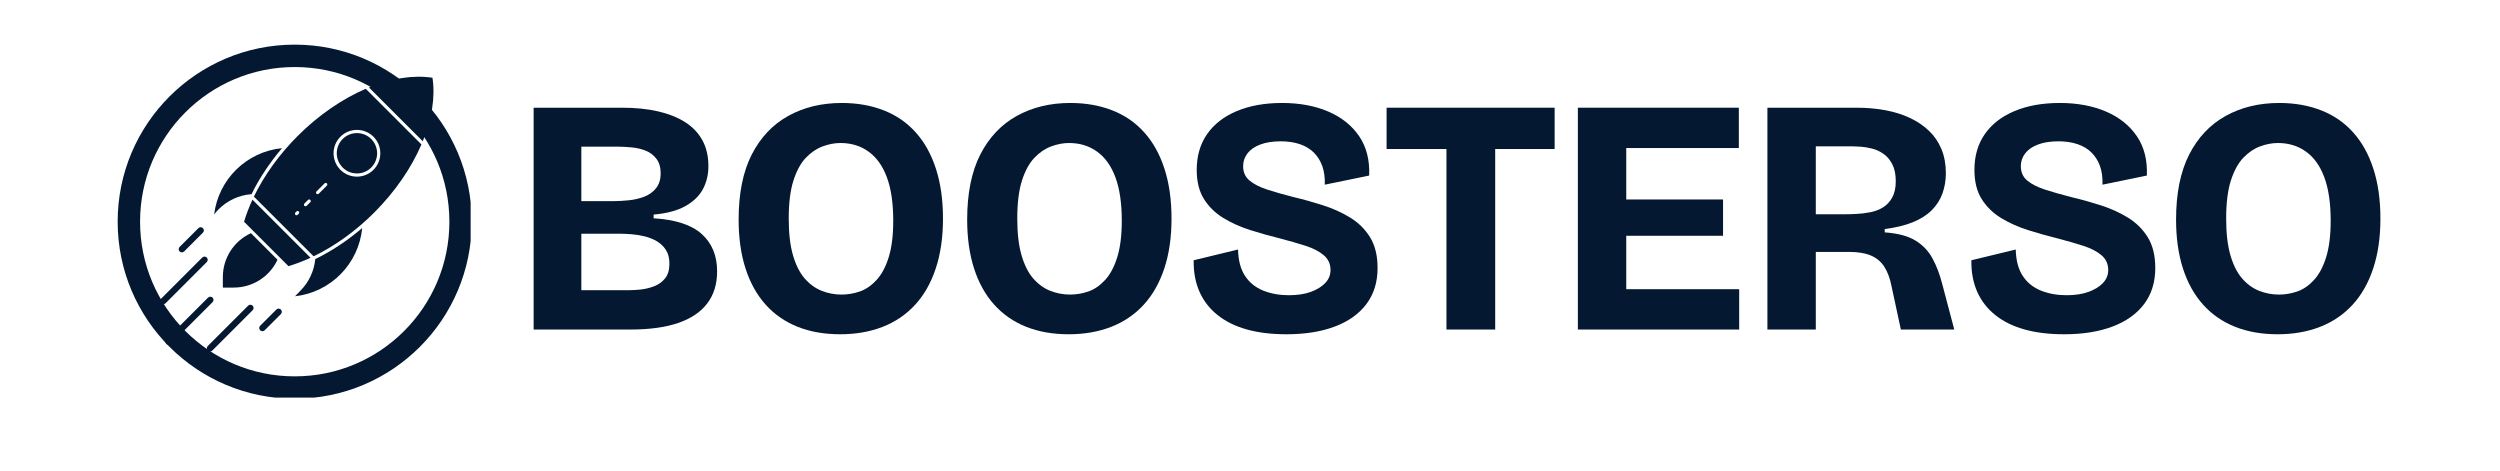
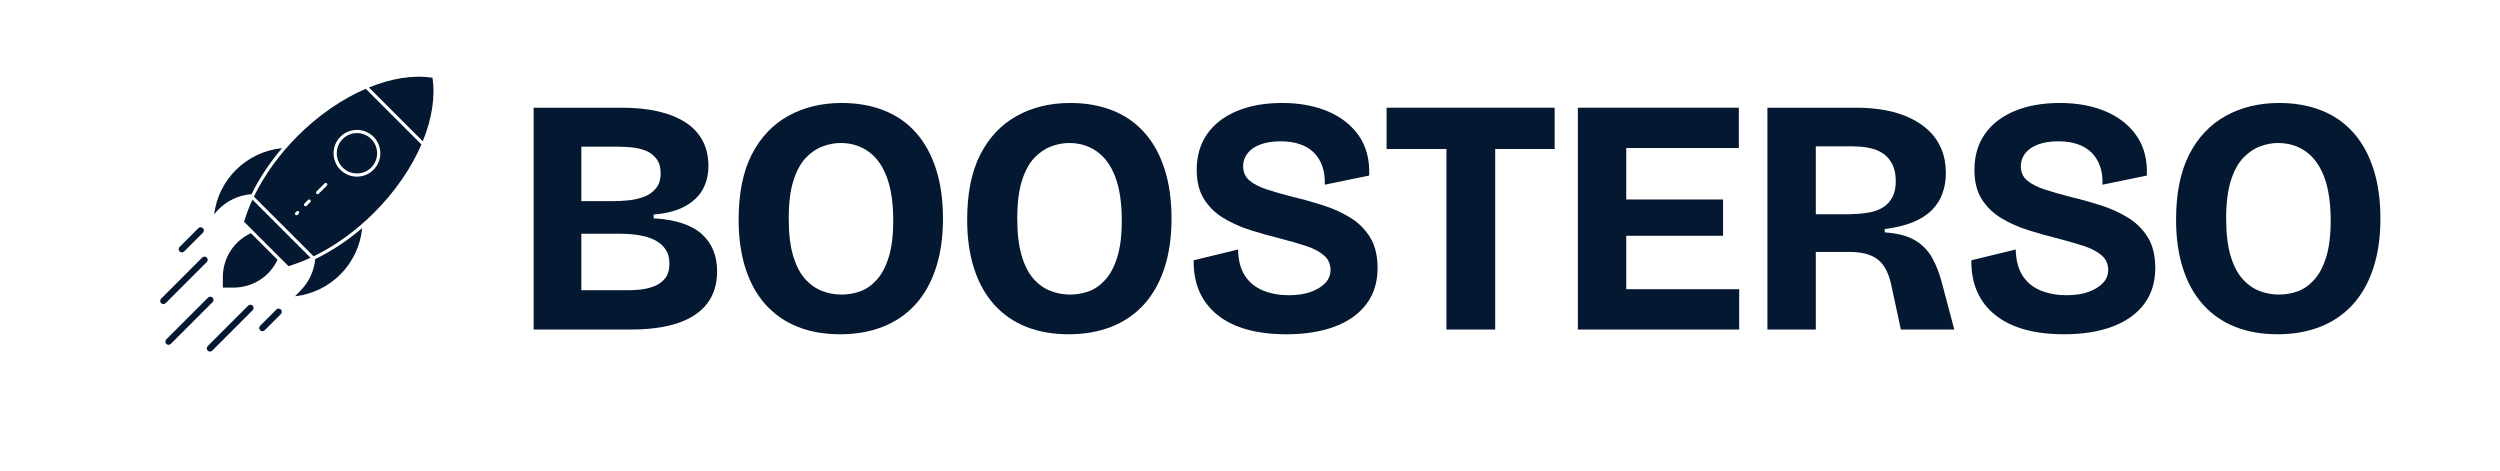
<svg xmlns="http://www.w3.org/2000/svg" width="838" zoomAndPan="magnify" viewBox="0 0 629.04 126" height="158" preserveAspectRatio="xMidYMid meet">
  <defs>
    <g />
    <clipPath id="8a040186a2">
      <path d="M 79 20.508 L 96.258 20.508 L 96.258 37.797 L 79 37.797 Z M 79 20.508 " clip-rule="nonzero" />
    </clipPath>
    <clipPath id="9feb522ef4">
      <path d="M 35 81 L 49 81 L 49 93.895 L 35 93.895 Z M 35 81 " clip-rule="nonzero" />
    </clipPath>
    <clipPath id="6390ce9853">
      <path d="M 23.09 68 L 36 68 L 36 82 L 23.09 82 Z M 23.09 68 " clip-rule="nonzero" />
    </clipPath>
    <clipPath id="7a323a3770">
      <path d="M 11.832 11.93 L 106.188 11.93 L 106.188 106.285 L 11.832 106.285 Z M 11.832 11.93 " clip-rule="nonzero" />
    </clipPath>
    <clipPath id="b6eabc7ffb">
-       <path d="M 59.156 11.93 C 33.02 11.93 11.832 33.117 11.832 59.254 C 11.832 85.387 33.02 106.578 59.156 106.578 C 85.293 106.578 106.48 85.387 106.48 59.254 C 106.48 33.117 85.293 11.93 59.156 11.93 Z M 59.156 11.93 " clip-rule="nonzero" />
-     </clipPath>
+       </clipPath>
  </defs>
  <g fill="#041931" fill-opacity="1">
    <g transform="translate(118.262, 88.087)">
      <g>
        <path d="M 4.766 0 L 4.766 -59.297 L 28.391 -59.297 C 31.984 -59.297 35.203 -58.969 38.047 -58.312 C 40.891 -57.656 43.316 -56.68 45.328 -55.391 C 47.336 -54.098 48.863 -52.477 49.906 -50.531 C 50.957 -48.594 51.484 -46.305 51.484 -43.672 C 51.484 -41.391 50.988 -39.332 50 -37.5 C 49.008 -35.676 47.438 -34.164 45.281 -32.969 C 43.125 -31.77 40.312 -31.023 36.844 -30.734 L 36.844 -29.734 C 42.707 -29.379 47 -27.973 49.719 -25.516 C 52.445 -23.055 53.812 -19.734 53.812 -15.547 C 53.812 -12.129 52.926 -9.266 51.156 -6.953 C 49.395 -4.648 46.805 -2.914 43.391 -1.75 C 39.984 -0.582 35.734 0 30.641 0 Z M 17.516 -10.516 L 30.281 -10.516 C 31.113 -10.516 32.129 -10.57 33.328 -10.688 C 34.523 -10.812 35.723 -11.098 36.922 -11.547 C 38.117 -11.992 39.109 -12.695 39.891 -13.656 C 40.672 -14.613 41.062 -15.93 41.062 -17.609 C 41.062 -19.109 40.742 -20.336 40.109 -21.297 C 39.484 -22.254 38.691 -23.016 37.734 -23.578 C 36.773 -24.148 35.695 -24.586 34.5 -24.891 C 33.301 -25.191 32.117 -25.383 30.953 -25.469 C 29.785 -25.562 28.723 -25.609 27.766 -25.609 L 17.516 -25.609 Z M 17.516 -34.328 L 26.234 -34.328 C 27.43 -34.328 28.75 -34.398 30.188 -34.547 C 31.625 -34.691 32.984 -35.004 34.266 -35.484 C 35.555 -35.961 36.617 -36.711 37.453 -37.734 C 38.297 -38.754 38.719 -40.102 38.719 -41.781 C 38.719 -43.395 38.328 -44.695 37.547 -45.688 C 36.773 -46.676 35.805 -47.395 34.641 -47.844 C 33.473 -48.289 32.242 -48.57 30.953 -48.688 C 29.66 -48.812 28.508 -48.875 27.5 -48.875 L 17.516 -48.875 Z M 17.516 -34.328 " />
      </g>
    </g>
  </g>
  <g fill="#041931" fill-opacity="1">
    <g transform="translate(174.592, 88.087)">
      <g>
        <path d="M 30.375 1.266 C 26.113 1.266 22.305 0.594 18.953 -0.75 C 15.598 -2.102 12.754 -4.082 10.422 -6.688 C 8.086 -9.301 6.305 -12.508 5.078 -16.312 C 3.848 -20.113 3.234 -24.469 3.234 -29.375 C 3.234 -36.383 4.398 -42.18 6.734 -46.766 C 9.078 -51.348 12.328 -54.789 16.484 -57.094 C 20.648 -59.406 25.426 -60.562 30.812 -60.562 C 34.945 -60.562 38.691 -59.898 42.047 -58.578 C 45.398 -57.266 48.242 -55.301 50.578 -52.688 C 52.922 -50.082 54.719 -46.848 55.969 -42.984 C 57.227 -39.129 57.859 -34.688 57.859 -29.656 C 57.859 -24.625 57.211 -20.176 55.922 -16.312 C 54.641 -12.445 52.801 -9.211 50.406 -6.609 C 48.008 -4.004 45.117 -2.039 41.734 -0.719 C 38.348 0.602 34.562 1.266 30.375 1.266 Z M 30.734 -9.344 C 32.41 -9.344 34.055 -9.625 35.672 -10.188 C 37.285 -10.758 38.766 -11.781 40.109 -13.25 C 41.461 -14.719 42.539 -16.738 43.344 -19.312 C 44.156 -21.895 44.562 -25.16 44.562 -29.109 C 44.562 -33.785 43.992 -37.648 42.859 -40.703 C 41.723 -43.754 40.086 -46.039 37.953 -47.562 C 35.828 -49.094 33.328 -49.859 30.453 -49.859 C 28.898 -49.859 27.312 -49.555 25.688 -48.953 C 24.07 -48.359 22.578 -47.344 21.203 -45.906 C 19.828 -44.469 18.719 -42.43 17.875 -39.797 C 17.039 -37.16 16.625 -33.781 16.625 -29.656 C 16.625 -25.758 17 -22.508 17.75 -19.906 C 18.5 -17.301 19.531 -15.234 20.844 -13.703 C 22.164 -12.172 23.676 -11.062 25.375 -10.375 C 27.082 -9.688 28.867 -9.344 30.734 -9.344 Z M 30.734 -9.344 " />
      </g>
    </g>
  </g>
  <g fill="#041931" fill-opacity="1">
    <g transform="translate(235.683, 88.087)">
      <g>
        <path d="M 30.375 1.266 C 26.113 1.266 22.305 0.594 18.953 -0.75 C 15.598 -2.102 12.754 -4.082 10.422 -6.688 C 8.086 -9.301 6.305 -12.508 5.078 -16.312 C 3.848 -20.113 3.234 -24.469 3.234 -29.375 C 3.234 -36.383 4.398 -42.18 6.734 -46.766 C 9.078 -51.348 12.328 -54.789 16.484 -57.094 C 20.648 -59.406 25.426 -60.562 30.812 -60.562 C 34.945 -60.562 38.691 -59.898 42.047 -58.578 C 45.398 -57.266 48.242 -55.301 50.578 -52.688 C 52.922 -50.082 54.719 -46.848 55.969 -42.984 C 57.227 -39.129 57.859 -34.688 57.859 -29.656 C 57.859 -24.625 57.211 -20.176 55.922 -16.312 C 54.641 -12.445 52.801 -9.211 50.406 -6.609 C 48.008 -4.004 45.117 -2.039 41.734 -0.719 C 38.348 0.602 34.562 1.266 30.375 1.266 Z M 30.734 -9.344 C 32.41 -9.344 34.055 -9.625 35.672 -10.188 C 37.285 -10.758 38.766 -11.781 40.109 -13.25 C 41.461 -14.719 42.539 -16.738 43.344 -19.312 C 44.156 -21.895 44.562 -25.16 44.562 -29.109 C 44.562 -33.785 43.992 -37.648 42.859 -40.703 C 41.723 -43.754 40.086 -46.039 37.953 -47.562 C 35.828 -49.094 33.328 -49.859 30.453 -49.859 C 28.898 -49.859 27.312 -49.555 25.688 -48.953 C 24.07 -48.359 22.578 -47.344 21.203 -45.906 C 19.828 -44.469 18.719 -42.43 17.875 -39.797 C 17.039 -37.16 16.625 -33.781 16.625 -29.656 C 16.625 -25.758 17 -22.508 17.75 -19.906 C 18.5 -17.301 19.531 -15.234 20.844 -13.703 C 22.164 -12.172 23.676 -11.062 25.375 -10.375 C 27.082 -9.688 28.867 -9.344 30.734 -9.344 Z M 30.734 -9.344 " />
      </g>
    </g>
  </g>
  <g fill="#041931" fill-opacity="1">
    <g transform="translate(296.683, 88.087)">
      <g>
        <path d="M 27.578 1.266 C 23.566 1.266 20.02 0.832 16.938 -0.031 C 13.852 -0.906 11.25 -2.195 9.125 -3.906 C 7 -5.613 5.395 -7.695 4.312 -10.156 C 3.238 -12.613 2.727 -15.398 2.781 -18.516 L 14.641 -21.391 C 14.703 -18.516 15.316 -16.176 16.484 -14.375 C 17.648 -12.582 19.266 -11.266 21.328 -10.422 C 23.398 -9.586 25.695 -9.172 28.219 -9.172 C 30.488 -9.172 32.445 -9.469 34.094 -10.062 C 35.738 -10.664 37.023 -11.457 37.953 -12.438 C 38.891 -13.426 39.359 -14.582 39.359 -15.906 C 39.359 -17.52 38.758 -18.836 37.562 -19.859 C 36.363 -20.879 34.742 -21.719 32.703 -22.375 C 30.672 -23.031 28.395 -23.688 25.875 -24.344 C 23.176 -25.008 20.508 -25.758 17.875 -26.594 C 15.238 -27.438 12.844 -28.516 10.688 -29.828 C 8.531 -31.148 6.805 -32.844 5.516 -34.906 C 4.234 -36.969 3.594 -39.555 3.594 -42.672 C 3.594 -46.391 4.52 -49.582 6.375 -52.25 C 8.238 -54.914 10.891 -56.969 14.328 -58.406 C 17.773 -59.844 21.805 -60.562 26.422 -60.562 C 31.086 -60.562 35.203 -59.797 38.766 -58.266 C 42.328 -56.734 45.082 -54.531 47.031 -51.656 C 48.977 -48.781 49.863 -45.281 49.688 -41.156 L 37.828 -38.719 C 37.891 -40.633 37.664 -42.297 37.156 -43.703 C 36.645 -45.117 35.895 -46.316 34.906 -47.297 C 33.914 -48.285 32.672 -49.035 31.172 -49.547 C 29.68 -50.055 27.977 -50.312 26.062 -50.312 C 23.906 -50.312 22.078 -50.023 20.578 -49.453 C 19.078 -48.891 17.938 -48.098 17.156 -47.078 C 16.383 -46.055 16 -44.922 16 -43.672 C 16 -42.047 16.582 -40.754 17.75 -39.797 C 18.914 -38.836 20.516 -38.031 22.547 -37.375 C 24.586 -36.719 26.895 -36.062 29.469 -35.406 C 32.039 -34.801 34.645 -34.078 37.281 -33.234 C 39.914 -32.398 42.344 -31.305 44.562 -29.953 C 46.781 -28.609 48.562 -26.859 49.906 -24.703 C 51.258 -22.547 51.938 -19.789 51.938 -16.438 C 51.938 -12.664 50.945 -9.461 48.969 -6.828 C 46.988 -4.191 44.172 -2.18 40.516 -0.797 C 36.867 0.578 32.555 1.266 27.578 1.266 Z M 27.578 1.266 " />
      </g>
    </g>
  </g>
  <g fill="#041931" fill-opacity="1">
    <g transform="translate(349.689, 88.087)">
      <g>
        <path d="M 17.344 0 L 17.344 -59.297 L 30.375 -59.297 L 30.375 0 Z M 1.344 -48.25 L 1.344 -59.297 L 46.266 -59.297 L 46.266 -48.25 Z M 1.344 -48.25 " />
      </g>
    </g>
  </g>
  <g fill="#041931" fill-opacity="1">
    <g transform="translate(397.393, 88.087)">
      <g>
        <path d="M 4.766 0 L 4.766 -59.297 L 17.703 -59.297 L 17.703 0 Z M 13.922 0 L 13.922 -10.781 L 47.891 -10.781 L 47.891 0 Z M 13.922 -25.062 L 13.922 -34.766 L 43.578 -34.766 L 43.578 -25.062 Z M 13.922 -48.516 L 13.922 -59.297 L 47.797 -59.297 L 47.797 -48.516 Z M 13.922 -48.516 " />
      </g>
    </g>
  </g>
  <g fill="#041931" fill-opacity="1">
    <g transform="translate(448.063, 88.087)">
      <g>
        <path d="M 4.766 0 L 4.766 -59.297 L 28.578 -59.297 C 31.328 -59.297 33.898 -59.07 36.297 -58.625 C 38.691 -58.176 40.879 -57.488 42.859 -56.562 C 44.836 -55.633 46.547 -54.477 47.984 -53.094 C 49.422 -51.719 50.523 -50.086 51.297 -48.203 C 52.078 -46.316 52.469 -44.176 52.469 -41.781 C 52.469 -39.863 52.164 -38.066 51.562 -36.391 C 50.969 -34.711 50.008 -33.211 48.688 -31.891 C 47.375 -30.578 45.672 -29.5 43.578 -28.656 C 41.484 -27.82 39 -27.223 36.125 -26.859 L 36.125 -25.969 C 39.594 -25.727 42.316 -25.008 44.297 -23.812 C 46.273 -22.613 47.801 -21.023 48.875 -19.047 C 49.957 -17.066 50.828 -14.789 51.484 -12.219 L 54.719 0 L 40.438 0 L 38 -11.328 C 37.582 -13.535 36.938 -15.328 36.062 -16.703 C 35.195 -18.086 34 -19.109 32.469 -19.766 C 30.945 -20.422 28.988 -20.75 26.594 -20.75 L 17.703 -20.75 L 17.703 0 Z M 17.703 -30.812 L 25.422 -30.812 C 26.379 -30.812 27.457 -30.844 28.656 -30.906 C 29.852 -30.969 31.066 -31.117 32.297 -31.359 C 33.523 -31.598 34.648 -32.031 35.672 -32.656 C 36.691 -33.289 37.516 -34.176 38.141 -35.312 C 38.766 -36.445 39.078 -37.883 39.078 -39.625 C 39.078 -41.477 38.766 -43.004 38.141 -44.203 C 37.516 -45.398 36.723 -46.328 35.766 -46.984 C 34.805 -47.648 33.785 -48.113 32.703 -48.375 C 31.629 -48.645 30.625 -48.812 29.688 -48.875 C 28.758 -48.938 28.055 -48.969 27.578 -48.969 L 17.703 -48.969 Z M 17.703 -30.812 " />
      </g>
    </g>
  </g>
  <g fill="#041931" fill-opacity="1">
    <g transform="translate(504.572, 88.087)">
      <g>
        <path d="M 27.578 1.266 C 23.566 1.266 20.02 0.832 16.938 -0.031 C 13.852 -0.906 11.25 -2.195 9.125 -3.906 C 7 -5.613 5.395 -7.695 4.312 -10.156 C 3.238 -12.613 2.727 -15.398 2.781 -18.516 L 14.641 -21.391 C 14.703 -18.516 15.316 -16.176 16.484 -14.375 C 17.648 -12.582 19.266 -11.266 21.328 -10.422 C 23.398 -9.586 25.695 -9.172 28.219 -9.172 C 30.488 -9.172 32.445 -9.469 34.094 -10.062 C 35.738 -10.664 37.023 -11.457 37.953 -12.438 C 38.891 -13.426 39.359 -14.582 39.359 -15.906 C 39.359 -17.52 38.758 -18.836 37.562 -19.859 C 36.363 -20.879 34.742 -21.719 32.703 -22.375 C 30.672 -23.031 28.395 -23.688 25.875 -24.344 C 23.176 -25.008 20.508 -25.758 17.875 -26.594 C 15.238 -27.438 12.844 -28.516 10.688 -29.828 C 8.531 -31.148 6.805 -32.844 5.516 -34.906 C 4.234 -36.969 3.594 -39.555 3.594 -42.672 C 3.594 -46.391 4.52 -49.582 6.375 -52.25 C 8.238 -54.914 10.891 -56.969 14.328 -58.406 C 17.773 -59.844 21.805 -60.562 26.422 -60.562 C 31.086 -60.562 35.203 -59.797 38.766 -58.266 C 42.328 -56.734 45.082 -54.531 47.031 -51.656 C 48.977 -48.781 49.863 -45.281 49.688 -41.156 L 37.828 -38.719 C 37.891 -40.633 37.664 -42.297 37.156 -43.703 C 36.645 -45.117 35.895 -46.316 34.906 -47.297 C 33.914 -48.285 32.672 -49.035 31.172 -49.547 C 29.68 -50.055 27.977 -50.312 26.062 -50.312 C 23.906 -50.312 22.078 -50.023 20.578 -49.453 C 19.078 -48.891 17.938 -48.098 17.156 -47.078 C 16.383 -46.055 16 -44.922 16 -43.672 C 16 -42.047 16.582 -40.754 17.75 -39.797 C 18.914 -38.836 20.516 -38.031 22.547 -37.375 C 24.586 -36.719 26.895 -36.062 29.469 -35.406 C 32.039 -34.801 34.645 -34.078 37.281 -33.234 C 39.914 -32.398 42.344 -31.305 44.562 -29.953 C 46.781 -28.609 48.562 -26.859 49.906 -24.703 C 51.258 -22.547 51.938 -19.789 51.938 -16.438 C 51.938 -12.664 50.945 -9.461 48.969 -6.828 C 46.988 -4.191 44.172 -2.18 40.516 -0.797 C 36.867 0.578 32.555 1.266 27.578 1.266 Z M 27.578 1.266 " />
      </g>
    </g>
  </g>
  <g fill="#041931" fill-opacity="1">
    <g transform="translate(558.835, 88.087)">
      <g>
        <path d="M 30.375 1.266 C 26.113 1.266 22.305 0.594 18.953 -0.75 C 15.598 -2.102 12.754 -4.082 10.422 -6.688 C 8.086 -9.301 6.305 -12.508 5.078 -16.312 C 3.848 -20.113 3.234 -24.469 3.234 -29.375 C 3.234 -36.383 4.398 -42.18 6.734 -46.766 C 9.078 -51.348 12.328 -54.789 16.484 -57.094 C 20.648 -59.406 25.426 -60.562 30.812 -60.562 C 34.945 -60.562 38.691 -59.898 42.047 -58.578 C 45.398 -57.266 48.242 -55.301 50.578 -52.688 C 52.922 -50.082 54.719 -46.848 55.969 -42.984 C 57.227 -39.129 57.859 -34.688 57.859 -29.656 C 57.859 -24.625 57.211 -20.176 55.922 -16.312 C 54.641 -12.445 52.801 -9.211 50.406 -6.609 C 48.008 -4.004 45.117 -2.039 41.734 -0.719 C 38.348 0.602 34.562 1.266 30.375 1.266 Z M 30.734 -9.344 C 32.41 -9.344 34.055 -9.625 35.672 -10.188 C 37.285 -10.758 38.766 -11.781 40.109 -13.25 C 41.461 -14.719 42.539 -16.738 43.344 -19.312 C 44.156 -21.895 44.562 -25.16 44.562 -29.109 C 44.562 -33.785 43.992 -37.648 42.859 -40.703 C 41.723 -43.754 40.086 -46.039 37.953 -47.562 C 35.828 -49.094 33.328 -49.859 30.453 -49.859 C 28.898 -49.859 27.312 -49.555 25.688 -48.953 C 24.07 -48.359 22.578 -47.344 21.203 -45.906 C 19.828 -44.469 18.719 -42.43 17.875 -39.797 C 17.039 -37.16 16.625 -33.781 16.625 -29.656 C 16.625 -25.758 17 -22.508 17.75 -19.906 C 18.5 -17.301 19.531 -15.234 20.844 -13.703 C 22.164 -12.172 23.676 -11.062 25.375 -10.375 C 27.082 -9.688 28.867 -9.344 30.734 -9.344 Z M 30.734 -9.344 " />
      </g>
    </g>
  </g>
  <path fill="#041931" d="M 47.402 51.922 C 47.469 51.914 47.535 51.926 47.594 51.949 C 49.68 47.688 52.465 43.492 55.777 39.602 C 46.281 40.555 38.793 47.914 37.621 57.324 C 38 56.828 38.41 56.359 38.852 55.914 C 41.145 53.625 44.18 52.207 47.402 51.922 " fill-opacity="1" fill-rule="nonzero" />
  <path fill="#041931" d="M 42.875 76.871 C 47.891 76.871 52.449 73.961 54.566 69.434 L 47.457 62.328 C 42.887 64.43 39.949 69.004 39.949 74.051 L 39.949 76.871 L 42.875 76.871 " fill-opacity="1" fill-rule="nonzero" />
  <path fill="#041931" d="M 47.863 53.379 C 46.957 55.348 46.199 57.328 45.617 59.273 L 47.848 61.504 C 47.852 61.508 47.859 61.516 47.863 61.52 L 57.492 71.148 C 59.438 70.566 61.418 69.812 63.387 68.902 L 47.863 53.379 " fill-opacity="1" fill-rule="nonzero" />
  <path fill="#041931" d="M 60.664 77.727 C 60.453 77.941 60.242 78.164 60.039 78.383 C 59.785 78.656 59.523 78.938 59.246 79.199 C 68.785 78.121 76.266 70.559 77.199 60.957 C 73.25 64.328 68.984 67.152 64.652 69.254 C 64.352 72.445 62.938 75.453 60.664 77.727 " fill-opacity="1" fill-rule="nonzero" />
  <path fill="#041931" d="M 71.98 37.156 C 69.875 39.258 69.875 42.684 71.98 44.785 C 74.082 46.891 77.508 46.891 79.609 44.785 C 81.715 42.684 81.715 39.258 79.609 37.156 C 78.559 36.105 77.176 35.578 75.797 35.578 C 74.414 35.578 73.031 36.105 71.98 37.156 " fill-opacity="1" fill-rule="nonzero" />
  <path fill="#041931" d="M 80.215 45.391 C 78.996 46.609 77.395 47.219 75.797 47.219 C 74.195 47.219 72.594 46.609 71.375 45.391 C 68.938 42.953 68.938 38.988 71.375 36.551 C 73.812 34.113 77.777 34.113 80.215 36.551 C 82.652 38.988 82.652 42.953 80.215 45.391 Z M 67.754 49.617 L 65.586 51.785 C 65.504 51.867 65.395 51.91 65.285 51.91 C 65.176 51.91 65.066 51.867 64.98 51.785 C 64.816 51.617 64.816 51.348 64.98 51.18 L 67.148 49.012 C 67.316 48.844 67.586 48.844 67.754 49.012 C 67.922 49.18 67.922 49.449 67.754 49.617 Z M 63.328 54.043 L 62.355 55.016 C 62.27 55.102 62.16 55.141 62.051 55.141 C 61.941 55.141 61.832 55.102 61.75 55.016 C 61.582 54.852 61.582 54.578 61.75 54.41 L 62.723 53.438 C 62.891 53.27 63.164 53.27 63.328 53.438 C 63.496 53.605 63.496 53.875 63.328 54.043 Z M 60.242 57.129 L 59.953 57.418 C 59.867 57.504 59.758 57.543 59.648 57.543 C 59.539 57.543 59.43 57.504 59.348 57.418 C 59.18 57.25 59.18 56.98 59.348 56.812 L 59.637 56.523 C 59.805 56.359 60.074 56.359 60.242 56.523 C 60.41 56.691 60.41 56.961 60.242 57.129 Z M 59.953 36.344 C 55.051 41.246 51.012 46.844 48.25 52.555 L 64.211 68.516 C 69.922 65.754 75.523 61.715 80.422 56.812 C 86.012 51.223 90.328 44.895 93.035 38.617 L 78.148 23.734 C 71.871 26.438 65.543 30.754 59.953 36.344 " fill-opacity="1" fill-rule="nonzero" />
  <g clip-path="url(#8a040186a2)">
    <path fill="#041931" d="M 95.98 20.785 C 90.852 19.984 84.969 20.945 79.004 23.375 L 93.391 37.762 C 95.824 31.801 96.781 25.914 95.98 20.785 " fill-opacity="1" fill-rule="nonzero" />
  </g>
  <path fill="#041931" d="M 54.859 82.496 C 54.629 82.496 54.414 82.586 54.254 82.746 L 49.922 87.078 C 49.59 87.41 49.59 87.953 49.922 88.285 C 50.086 88.449 50.301 88.539 50.531 88.539 C 50.758 88.539 50.973 88.449 51.133 88.285 L 55.461 83.957 C 55.625 83.797 55.715 83.582 55.715 83.352 C 55.715 83.125 55.625 82.91 55.465 82.746 C 55.301 82.586 55.086 82.496 54.859 82.496 " fill-opacity="1" fill-rule="nonzero" />
  <g clip-path="url(#9feb522ef4)">
    <path fill="#041931" d="M 47.312 81.461 C 47.082 81.461 46.867 81.551 46.707 81.711 L 35.902 92.516 C 35.57 92.852 35.57 93.395 35.902 93.727 C 36.062 93.887 36.277 93.977 36.508 93.977 C 36.734 93.977 36.949 93.887 37.113 93.727 L 47.918 82.922 C 48.25 82.59 48.25 82.047 47.918 81.711 C 47.754 81.551 47.539 81.461 47.312 81.461 " fill-opacity="1" fill-rule="nonzero" />
  </g>
  <path fill="#041931" d="M 37.203 79.555 C 36.871 79.223 36.328 79.223 35.992 79.555 L 24.832 90.715 C 24.496 91.051 24.496 91.59 24.832 91.926 C 24.992 92.086 25.207 92.176 25.438 92.176 C 25.664 92.176 25.883 92.086 26.043 91.926 L 37.203 80.766 C 37.535 80.43 37.535 79.887 37.203 79.555 " fill-opacity="1" fill-rule="nonzero" />
  <g clip-path="url(#6390ce9853)">
    <path fill="#041931" d="M 35.656 70.051 C 35.992 69.715 35.992 69.176 35.656 68.84 C 35.496 68.68 35.281 68.59 35.051 68.59 C 34.82 68.59 34.609 68.68 34.445 68.84 L 23.453 79.836 C 23.117 80.168 23.117 80.711 23.449 81.043 C 23.613 81.207 23.828 81.297 24.059 81.297 C 24.285 81.297 24.5 81.207 24.66 81.047 L 35.656 70.051 " fill-opacity="1" fill-rule="nonzero" />
  </g>
  <path fill="#041931" d="M 29 67.465 C 29.227 67.465 29.441 67.379 29.605 67.215 L 34.621 62.199 C 34.785 62.035 34.875 61.82 34.875 61.59 C 34.875 61.363 34.785 61.148 34.621 60.988 C 34.289 60.652 33.746 60.652 33.414 60.988 L 28.395 66.004 C 28.23 66.164 28.145 66.379 28.145 66.609 C 28.145 66.84 28.23 67.055 28.395 67.215 C 28.555 67.379 28.77 67.465 29 67.465 " fill-opacity="1" fill-rule="nonzero" />
  <g clip-path="url(#7a323a3770)">
    <g clip-path="url(#b6eabc7ffb)">
      <path stroke-linecap="butt" transform="matrix(0.749, 0, 0, 0.749, 11.832, 11.928)" fill="none" stroke-linejoin="miter" d="M 63.195 0.002 C 28.293 0.002 0 28.295 0 63.198 C 0 98.095 28.293 126.393 63.195 126.393 C 98.098 126.393 126.391 98.095 126.391 63.198 C 126.391 28.295 98.098 0.002 63.195 0.002 Z M 63.195 0.002 " stroke="#041931" stroke-width="16" stroke-opacity="1" stroke-miterlimit="4" />
    </g>
  </g>
</svg>